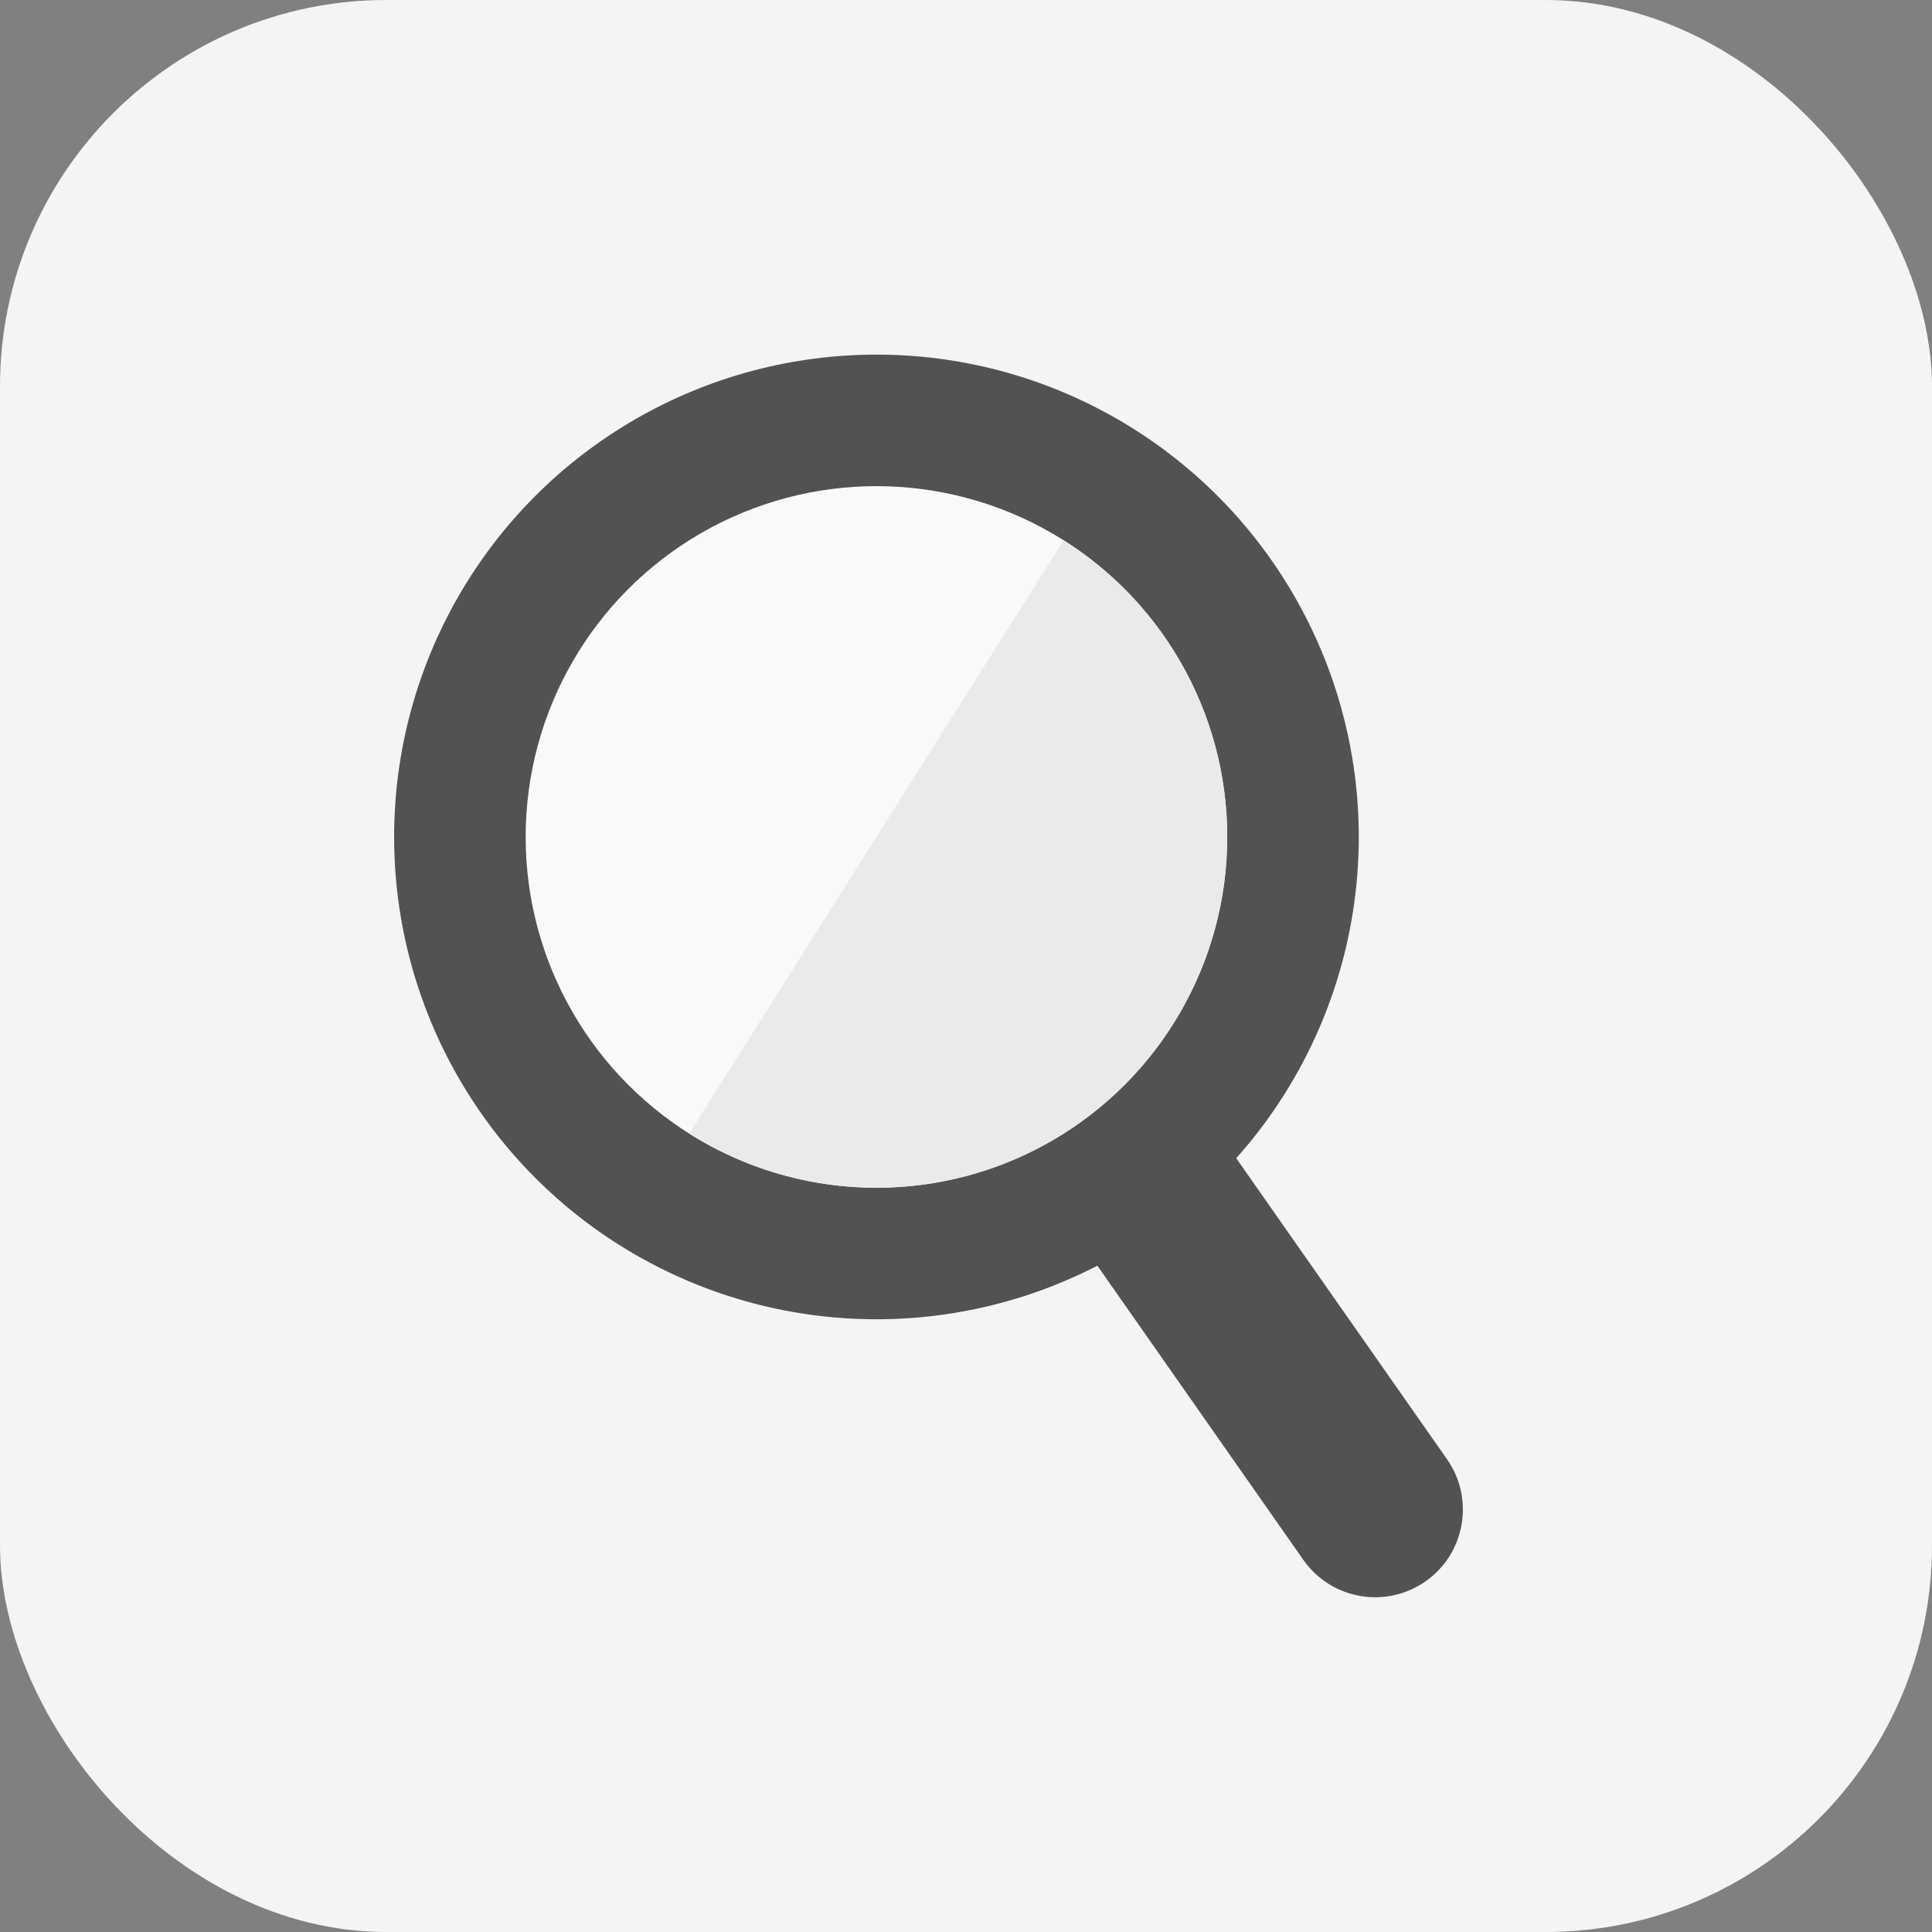
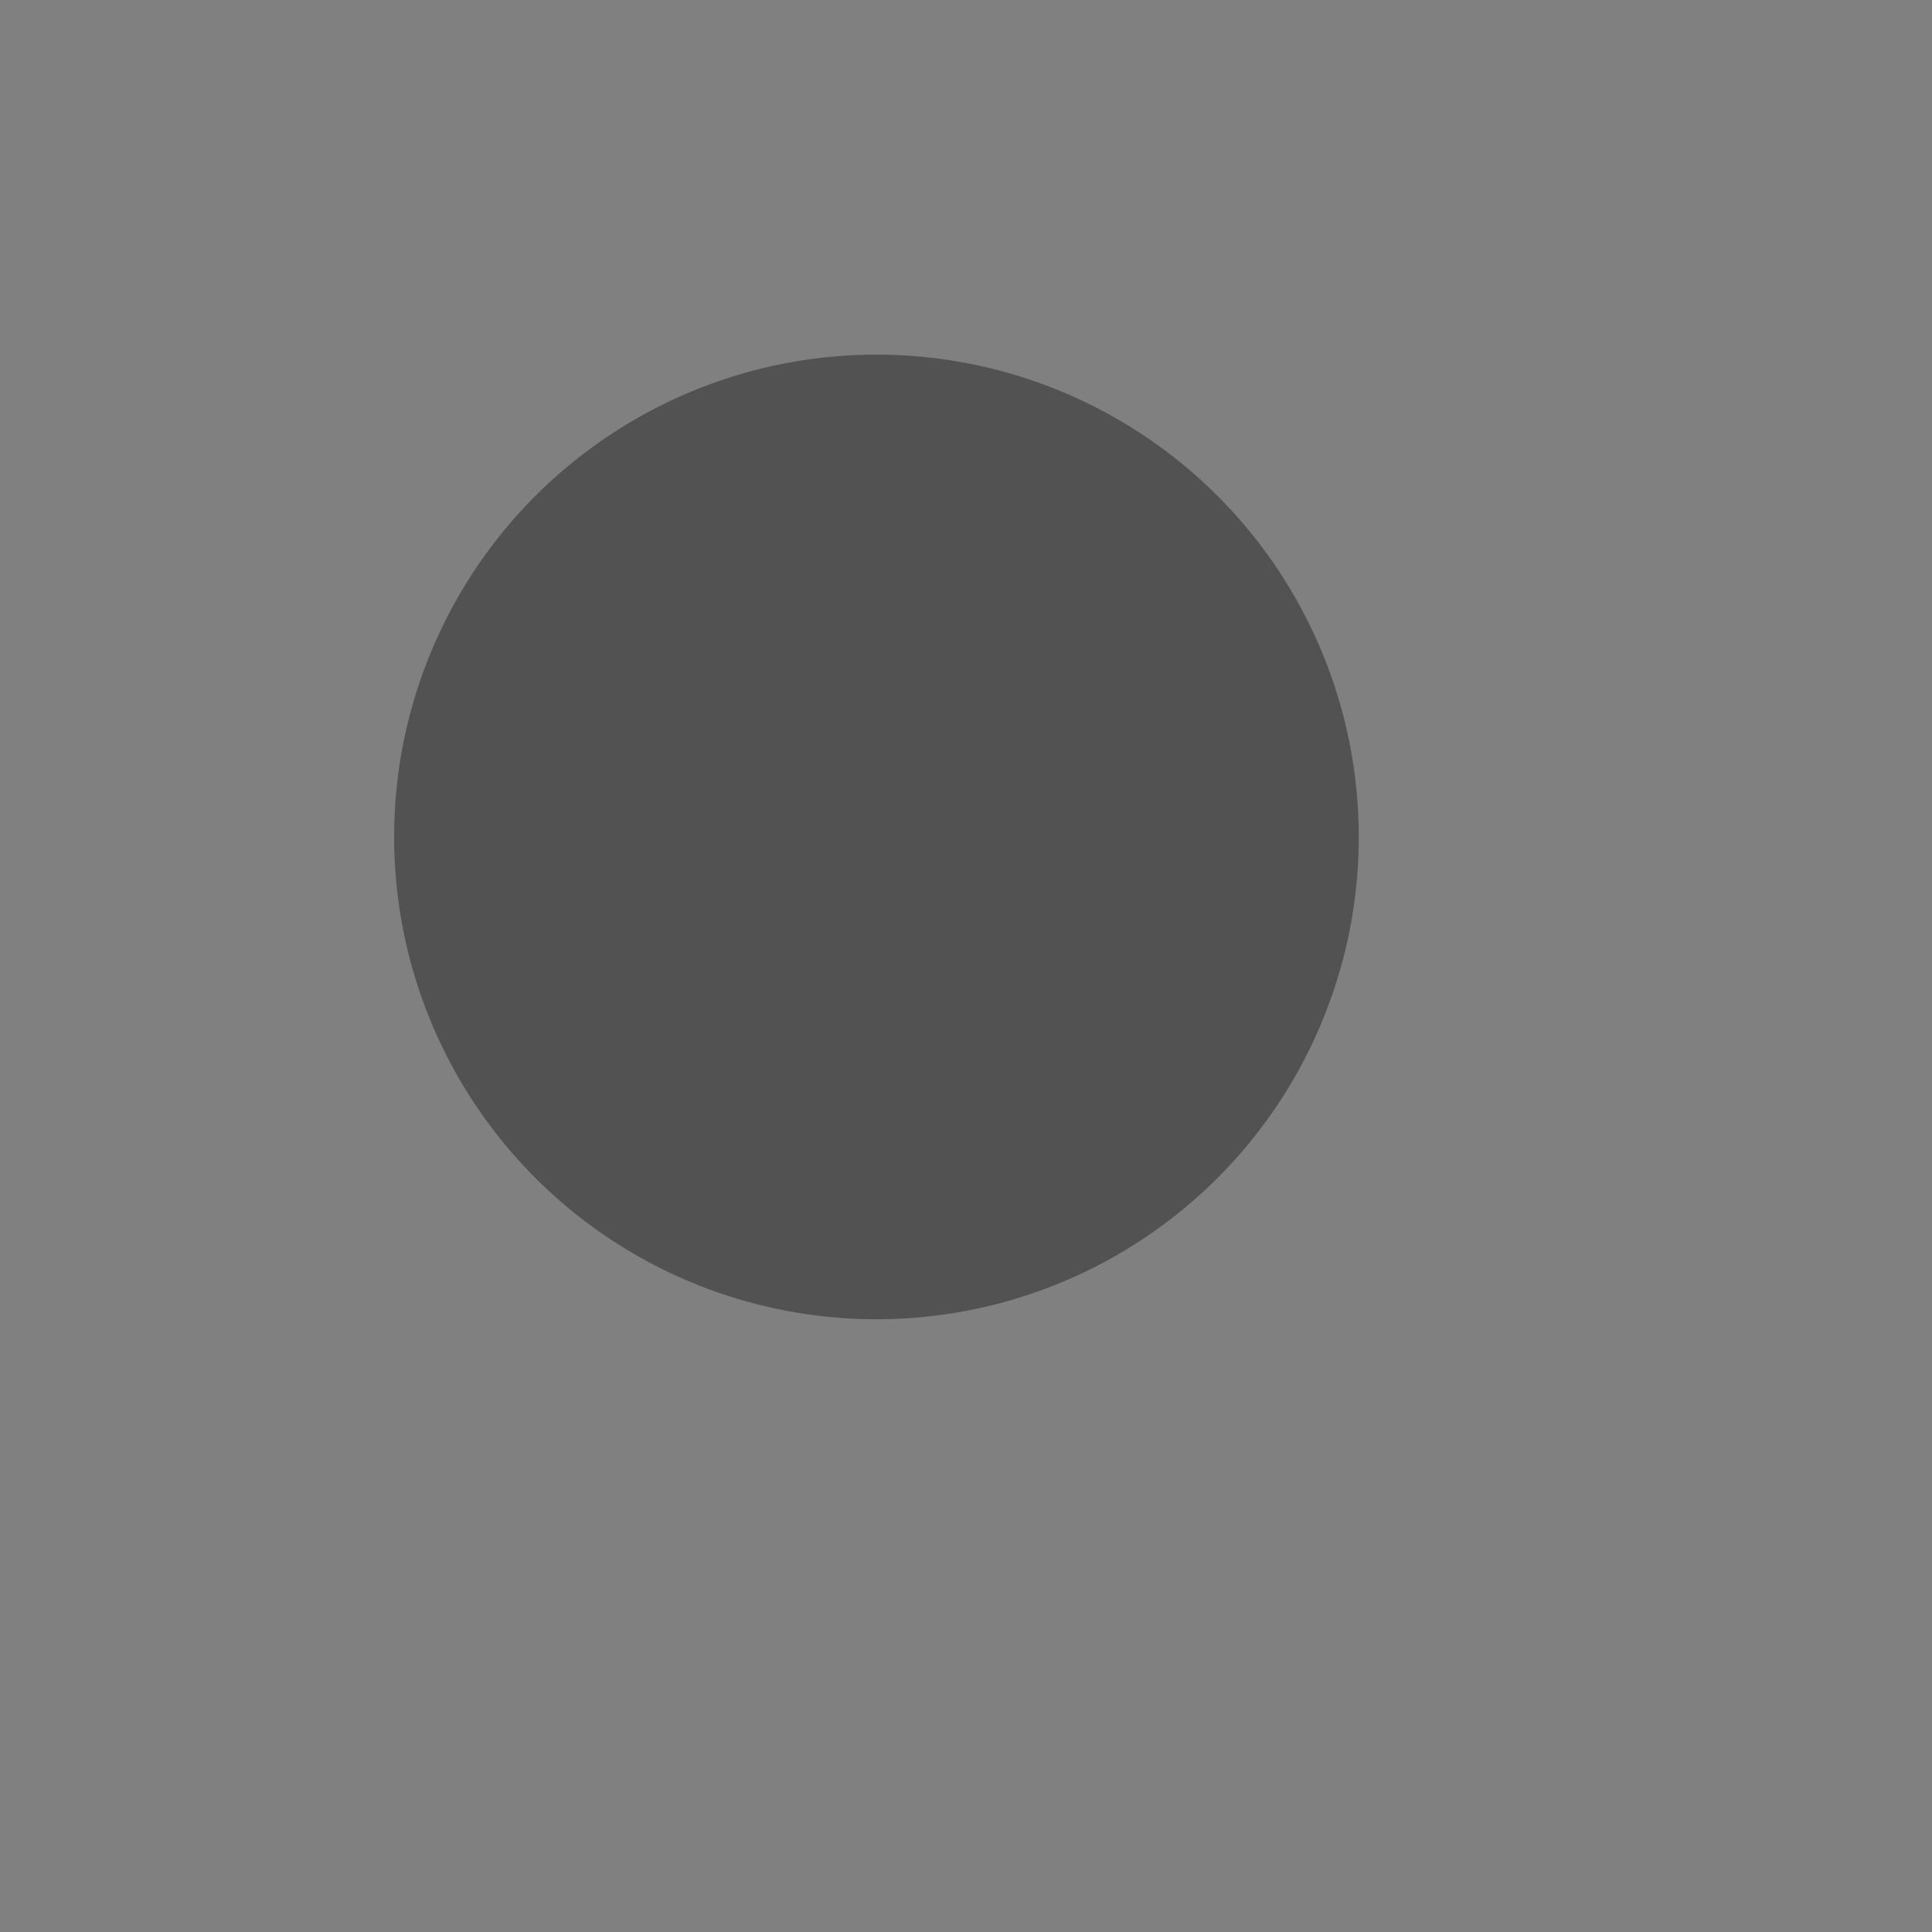
<svg xmlns="http://www.w3.org/2000/svg" width="40" height="40" viewBox="0 0 40 40" fill="none">
  <rect x="0" y="0" width="40" height="40" fill="#808080" stroke="none" />
  <g id="4">
-     <rect width="40" height="40" rx="8" fill="#F4F4F4" />
    <g id="Group 2506">
      <circle id="Ellipse 710" cx="18.146" cy="17.328" r="9.986" fill="#525252" />
-       <circle id="Ellipse 711" cx="18.146" cy="17.328" r="7.263" fill="#F9F9F9" />
-       <path id="Ellipse 712" d="M14.269 23.47C15.898 24.498 17.869 24.837 19.748 24.412C21.626 23.987 23.259 22.833 24.287 21.204C25.315 19.576 25.654 17.605 25.229 15.726C24.804 13.848 23.651 12.215 22.022 11.187L18.146 17.328L14.269 23.47Z" fill="#EAEAEA" />
-       <path id="Rectangle 1632" d="M21.777 24.858L24.752 22.776L29.959 30.212C30.534 31.034 30.334 32.166 29.513 32.741C28.691 33.316 27.559 33.116 26.984 32.295L21.777 24.858Z" fill="#525252" />
    </g>
  </g>
</svg>